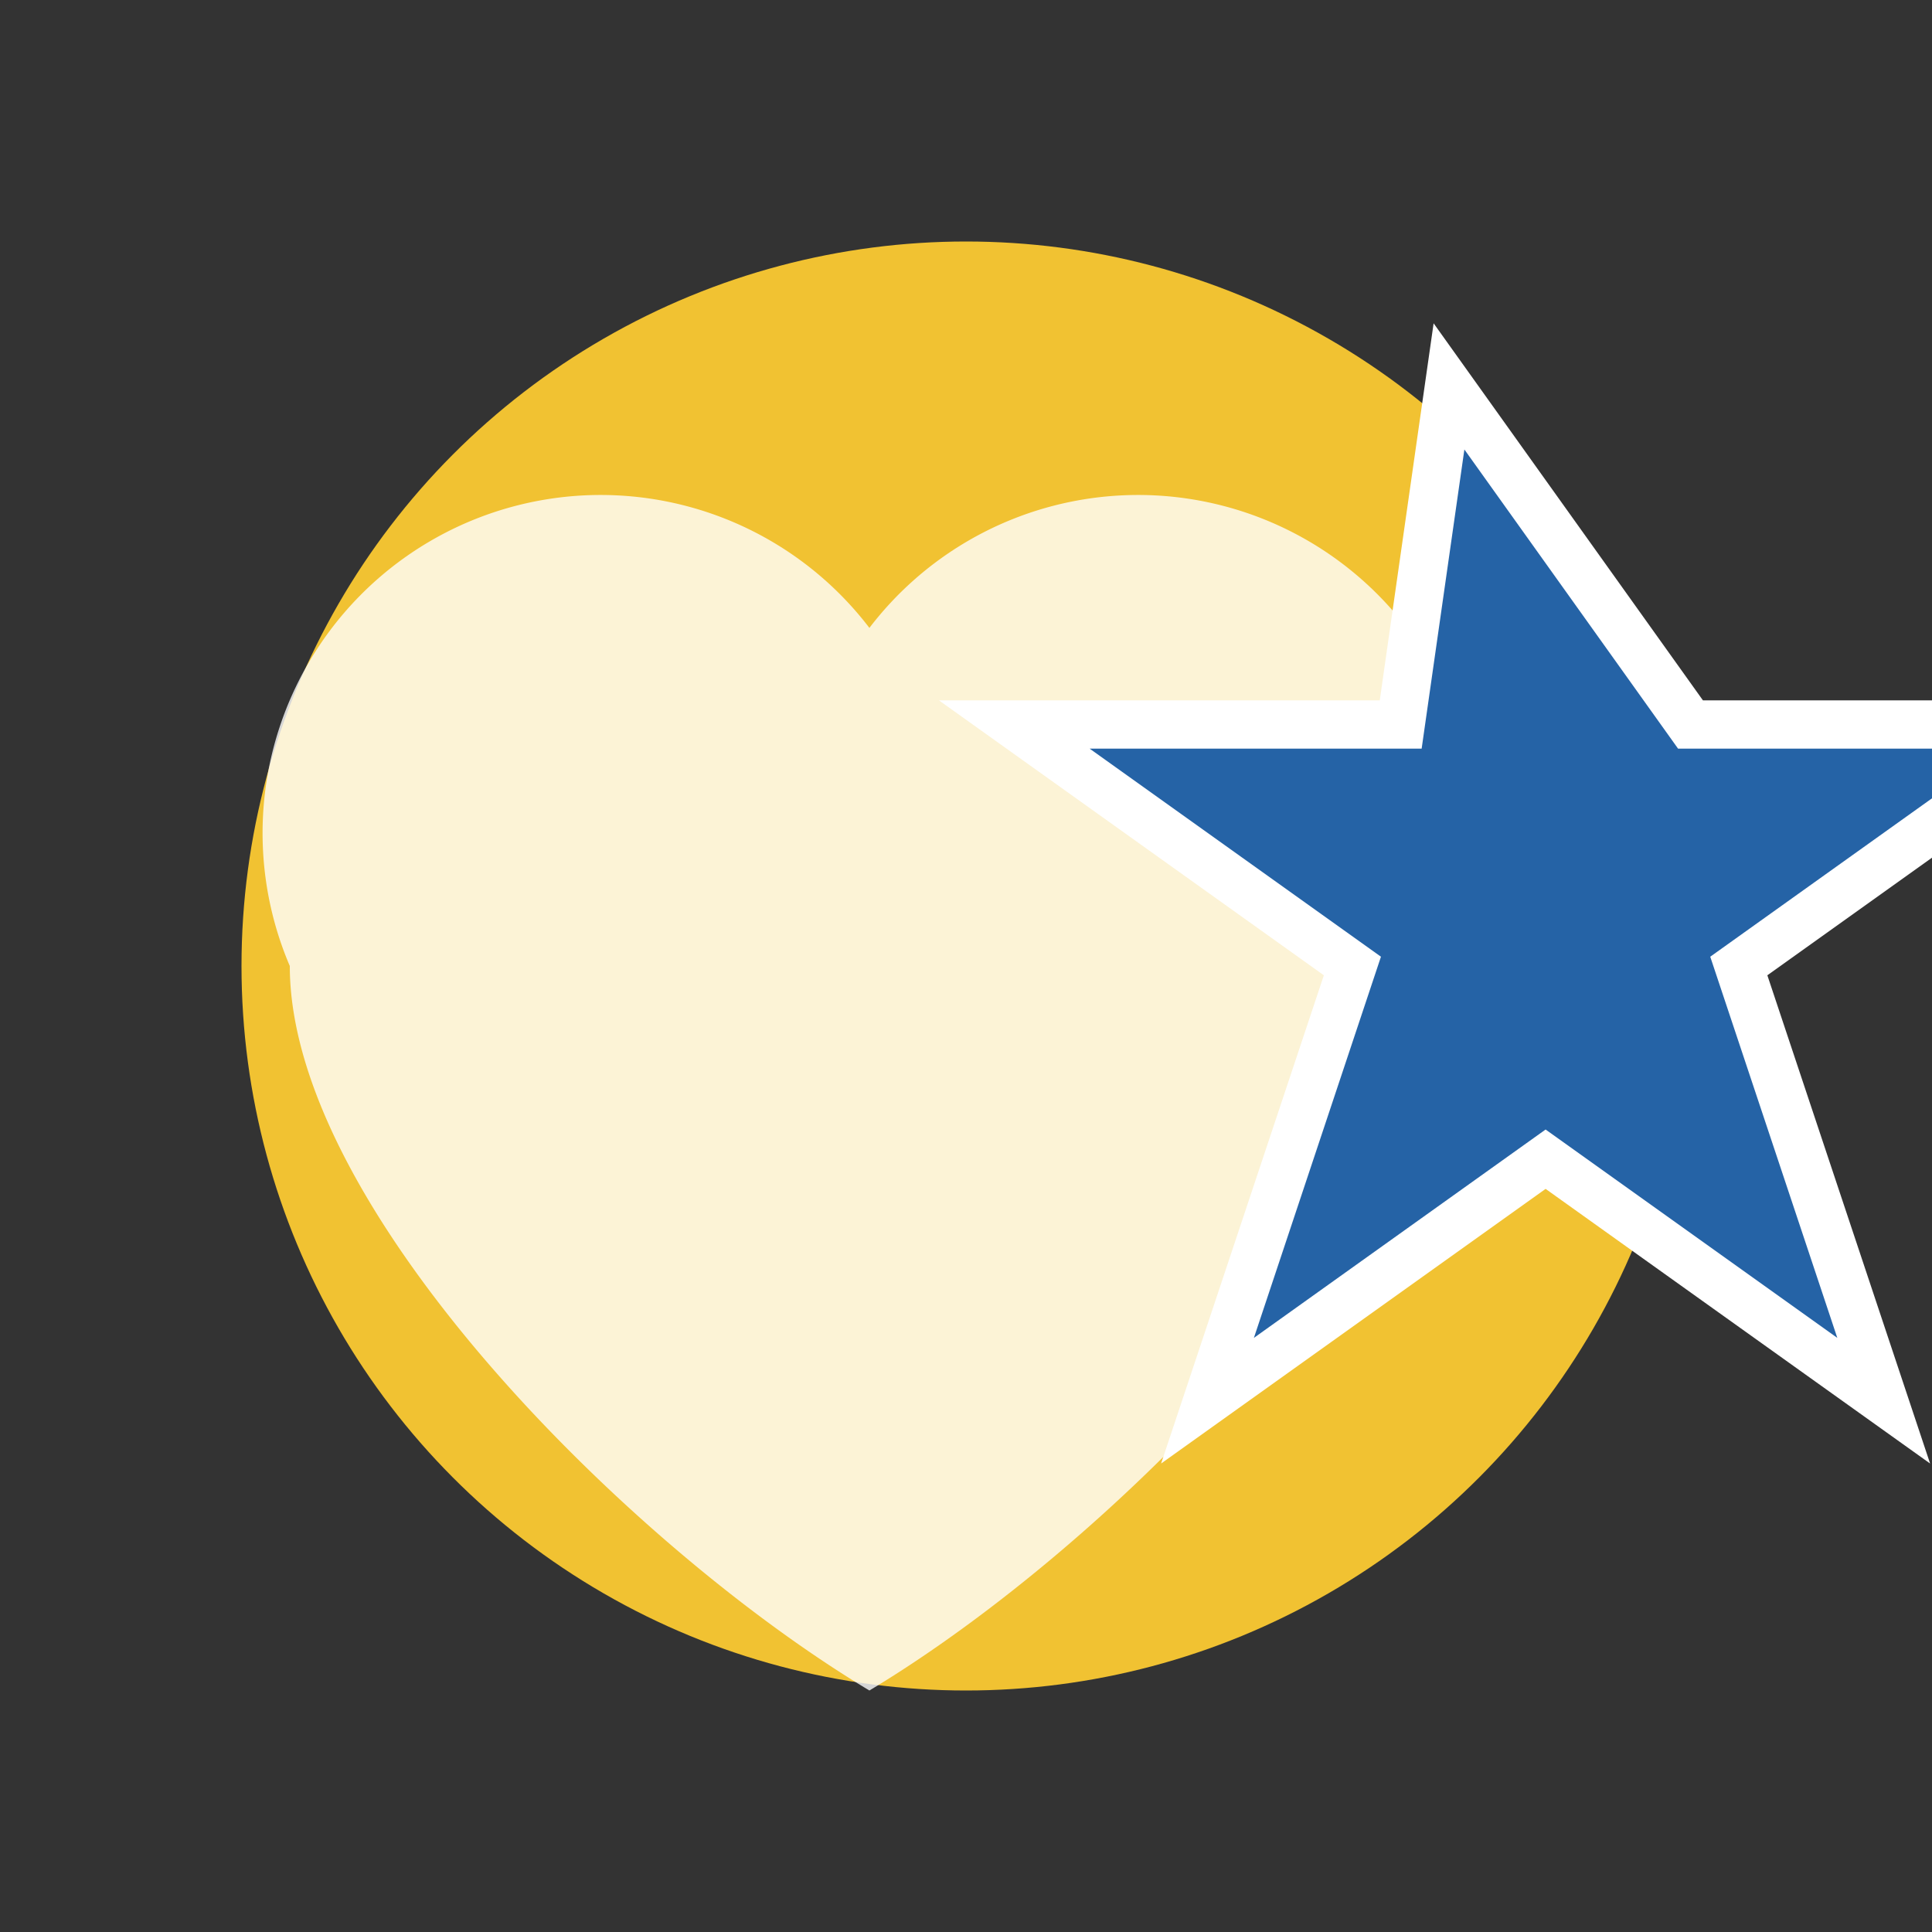
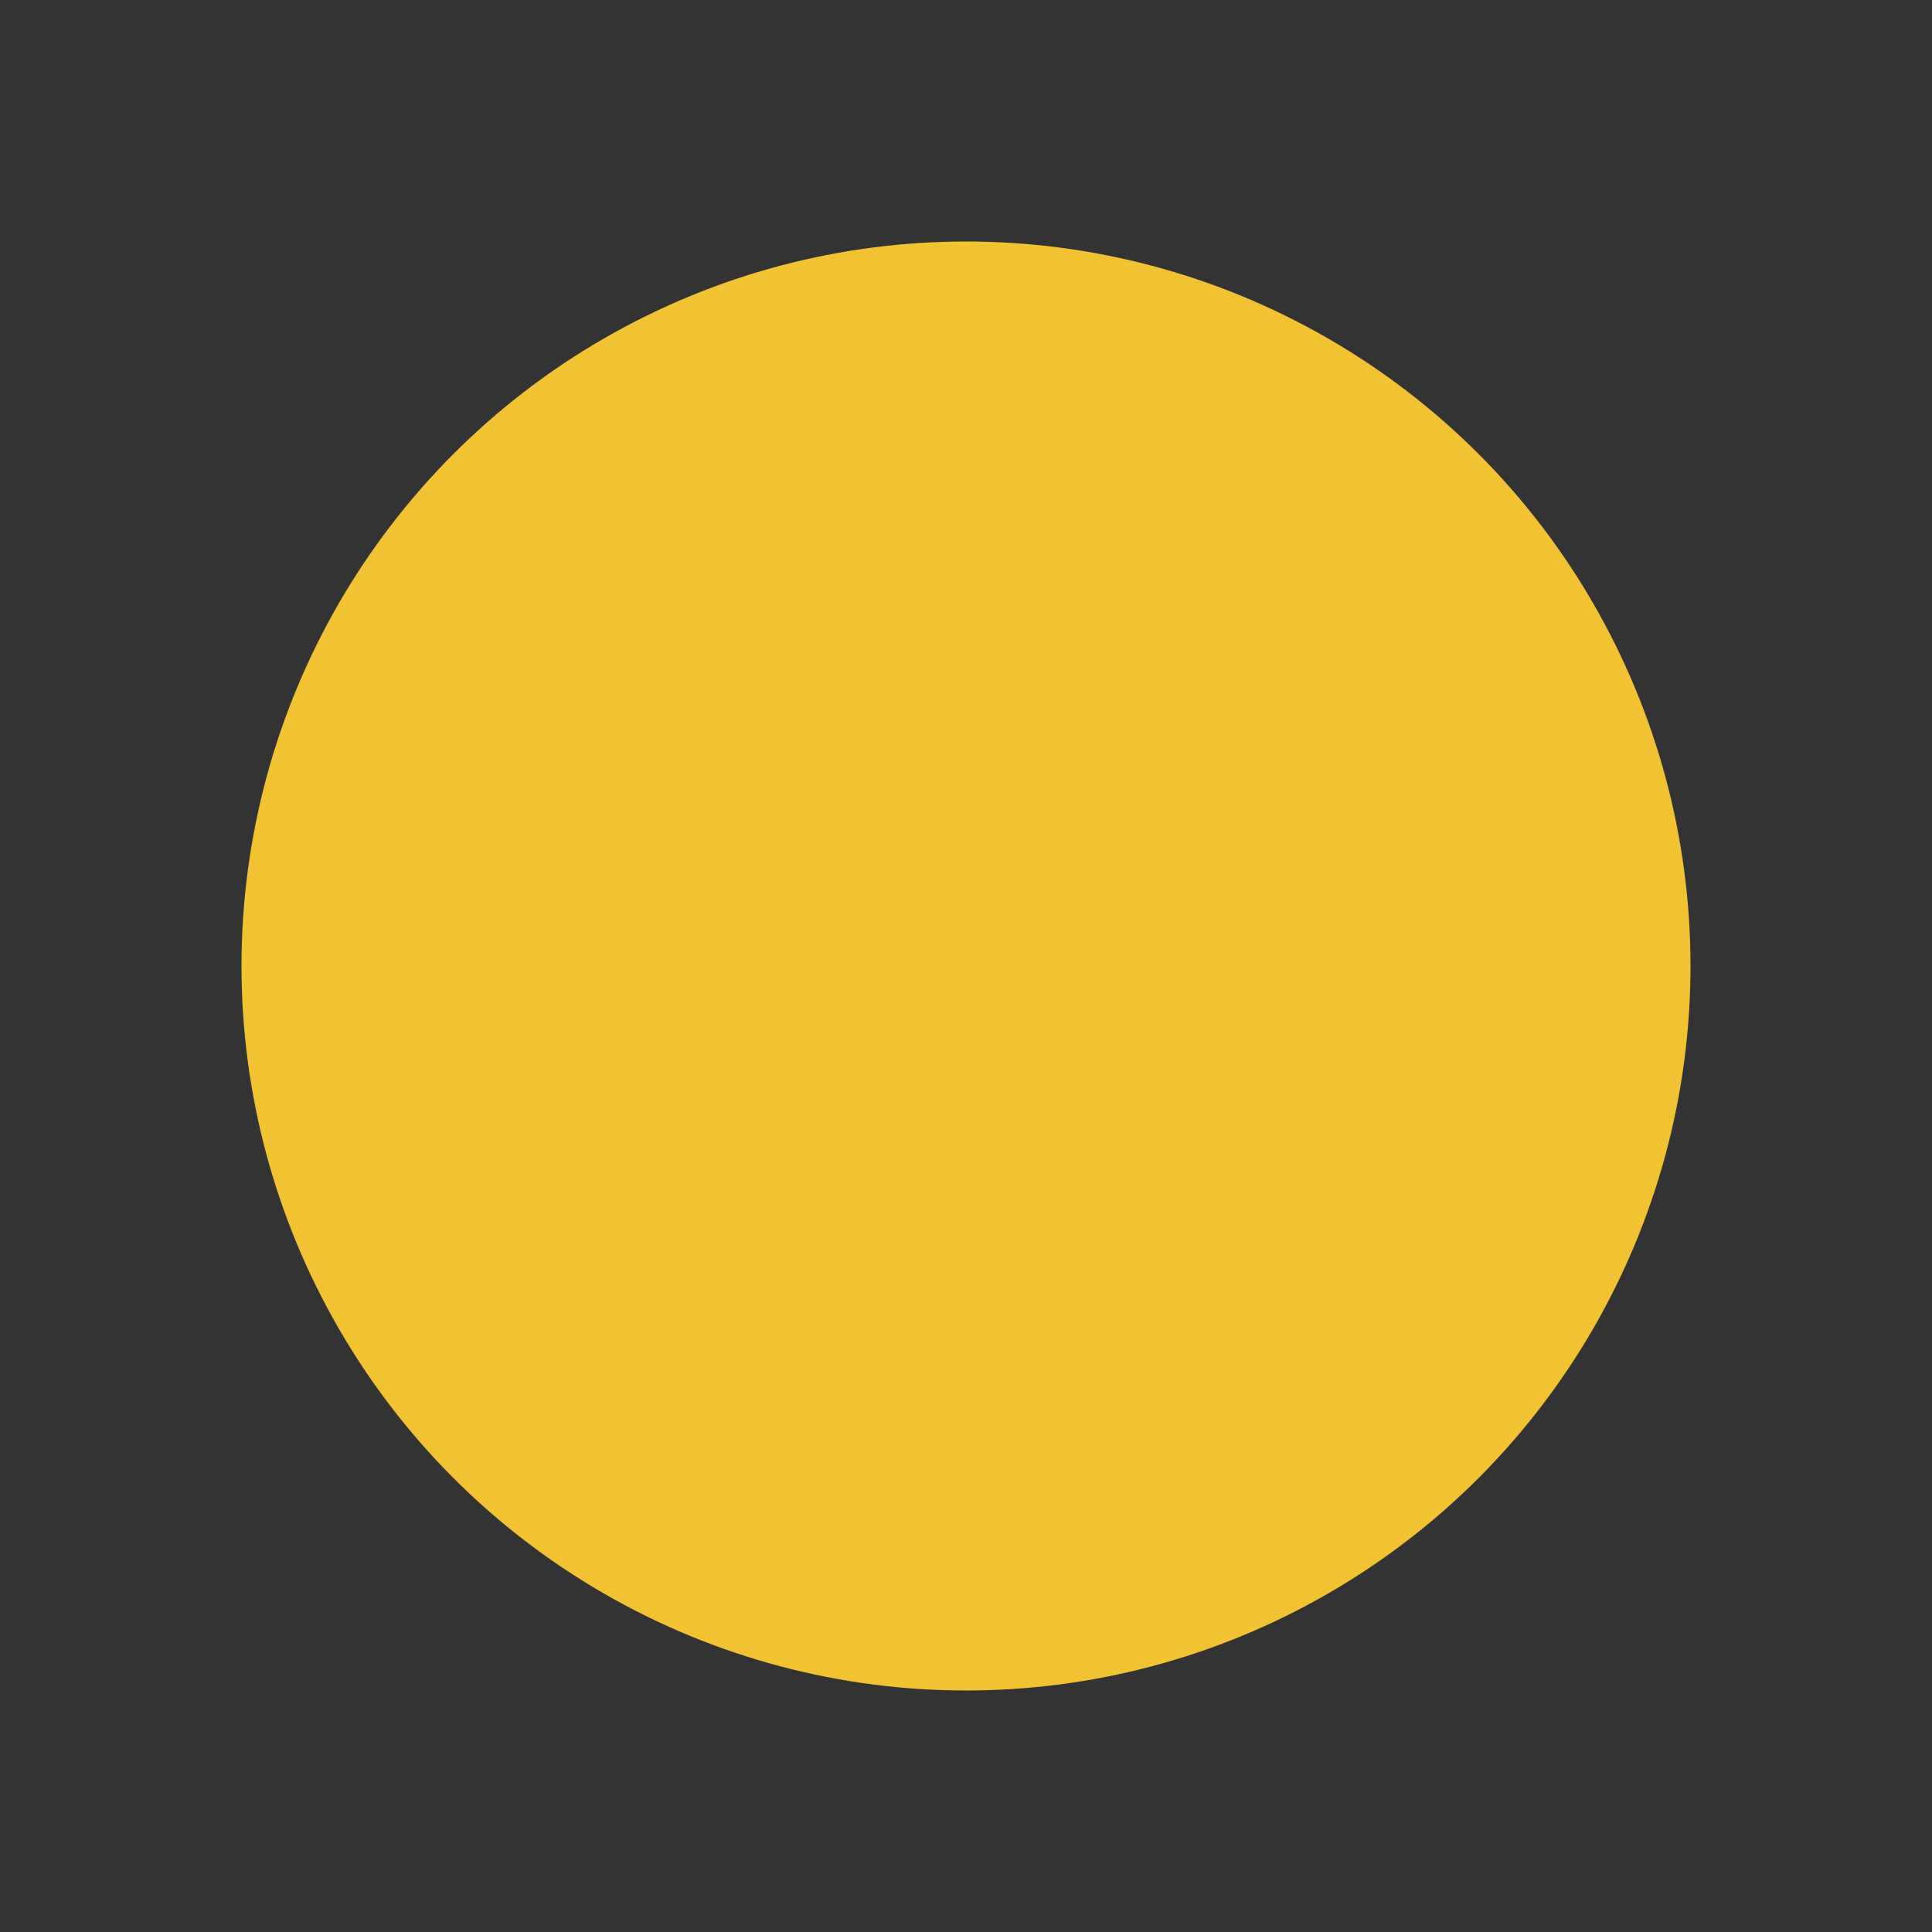
<svg xmlns="http://www.w3.org/2000/svg" width="40" height="40" viewBox="0 0 40 40">
  <rect x="0" y="0" width="40" height="40" fill="#333333" stroke="none" />
  <ellipse cx="20" cy="20" rx="15" ry="15" fill="#F1C232" />
-   <path d="M18 13a7 7 0 0 1 12 7c0 5-7 12-12 15-5-3-12-10-12-15a7 7 0 0 1 12-7z" fill="#fff" fill-opacity=".8" />
-   <path d="M30 8l5 7h8l-7 5 3 9-7-5-7 5 3-9-7-5h8z" fill="#2563A6" stroke="#fff" stroke-width="1" />
</svg>